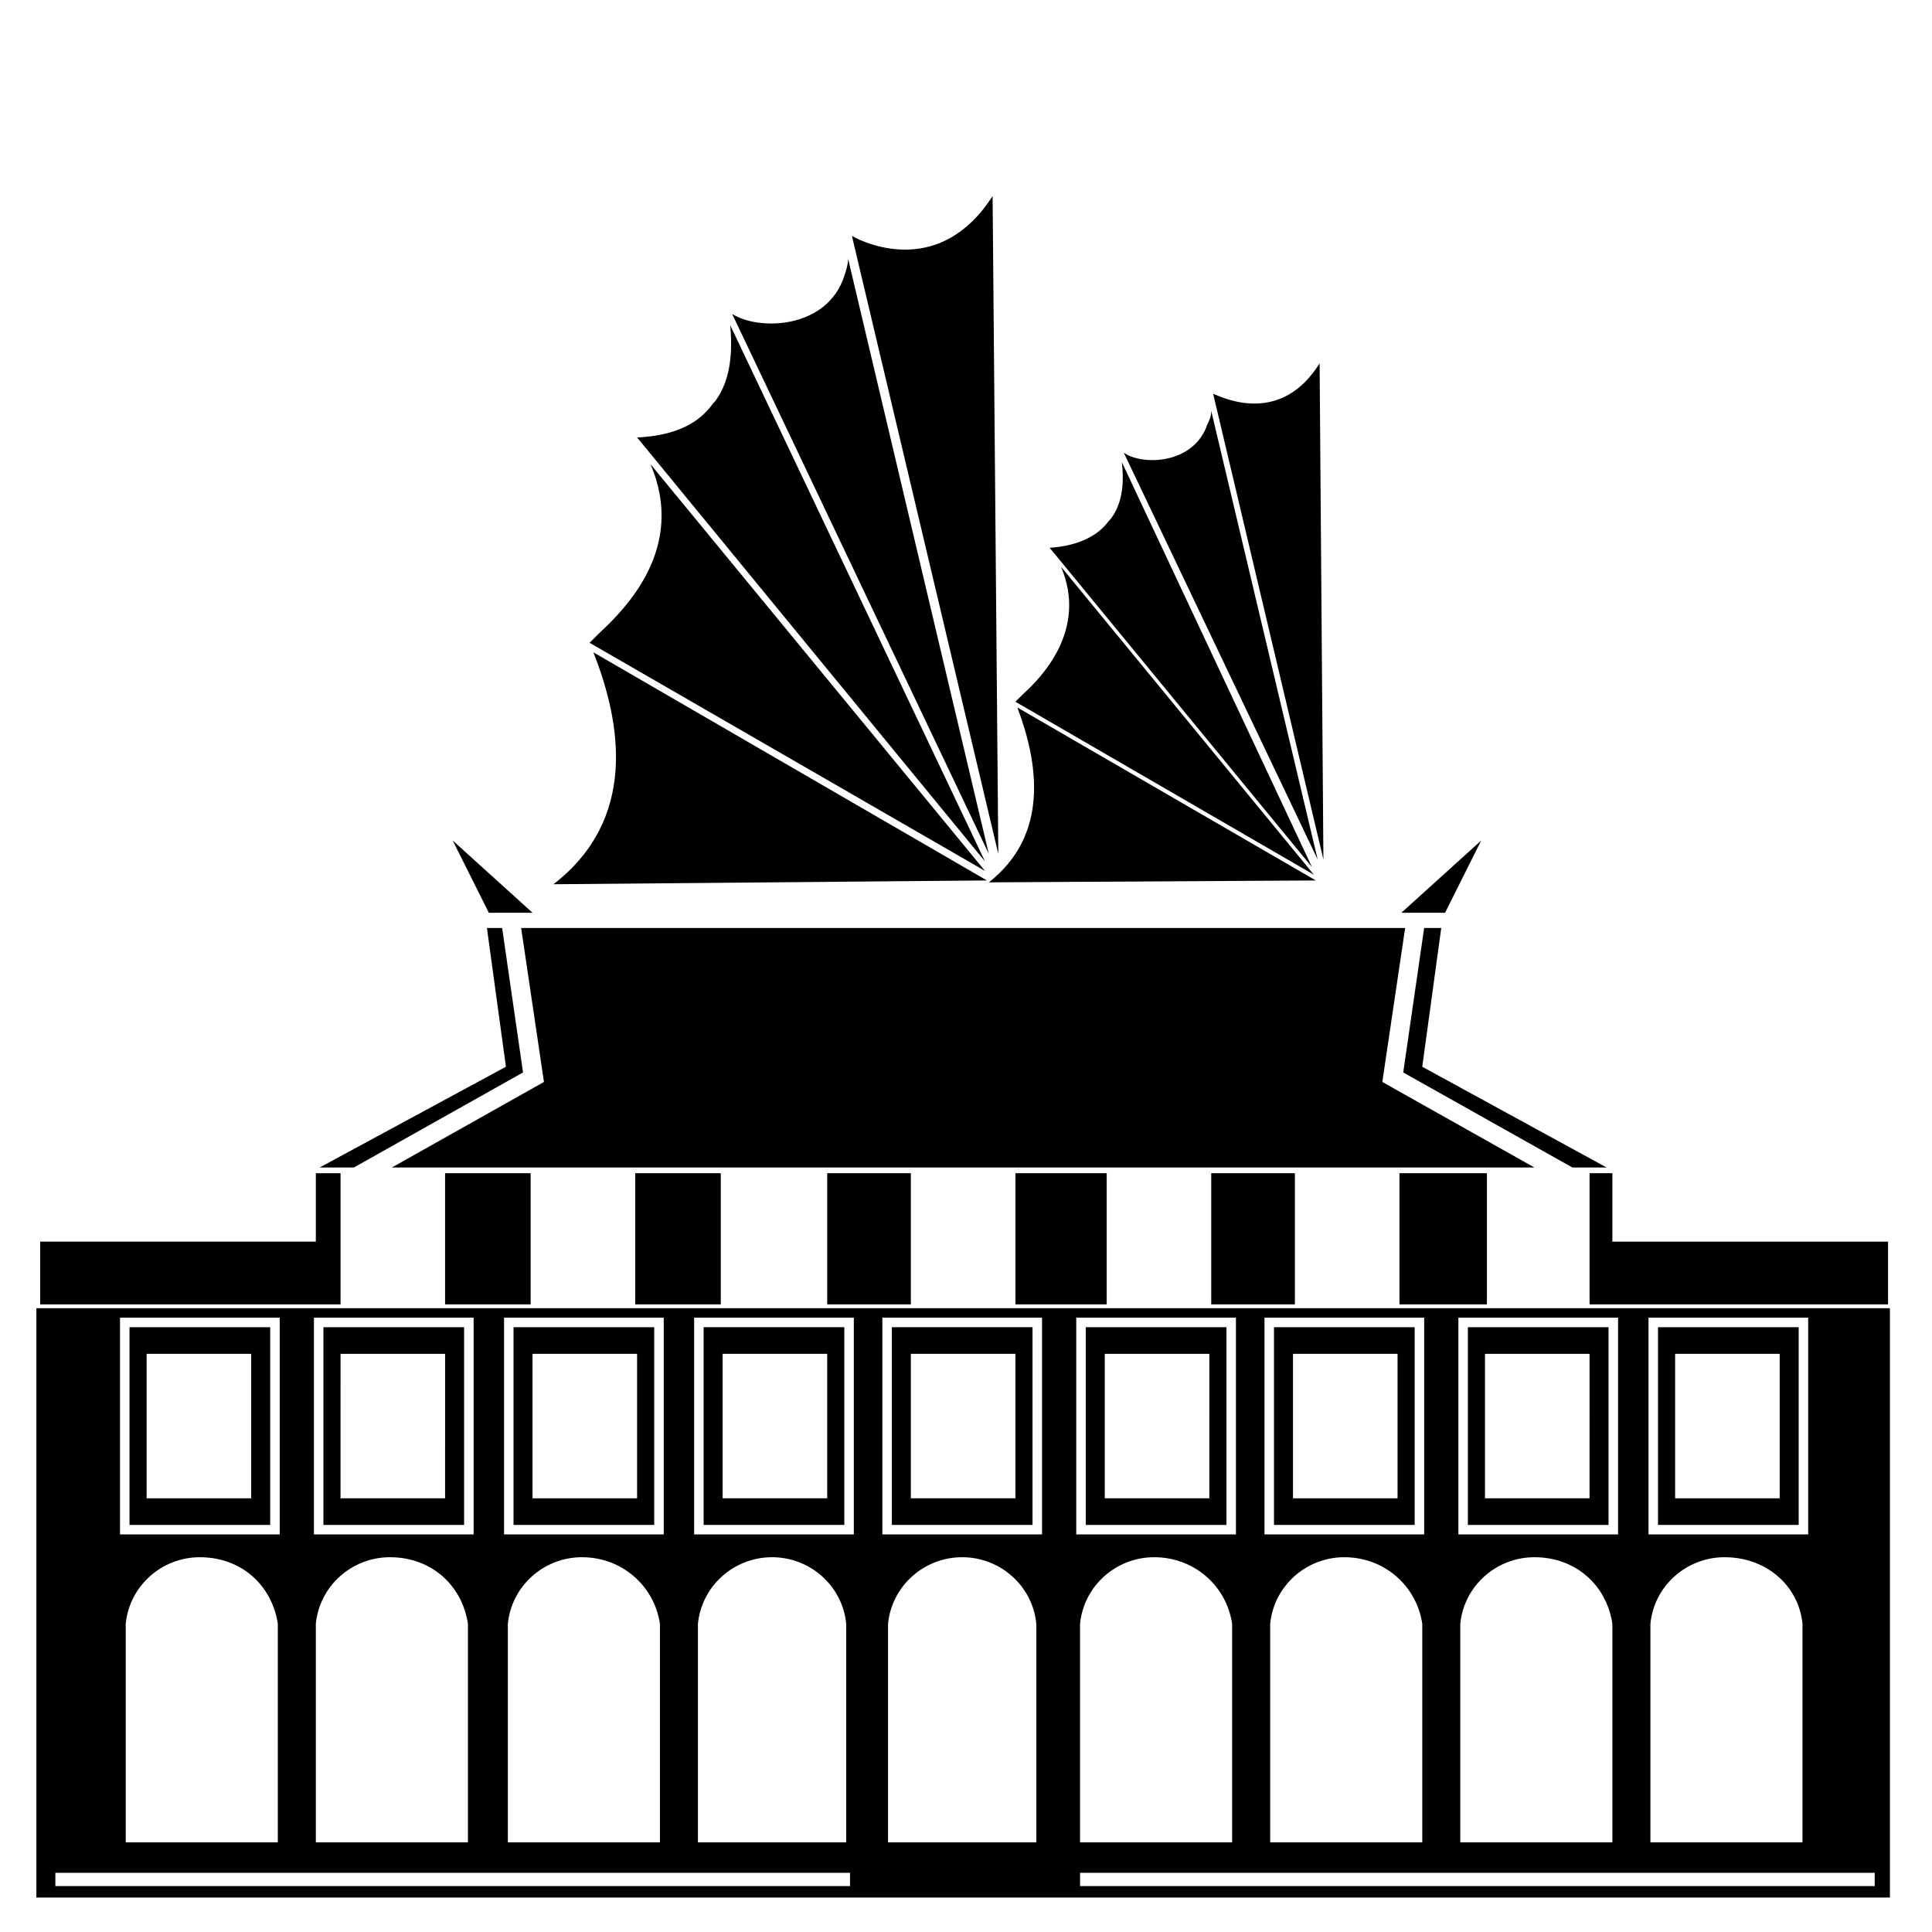
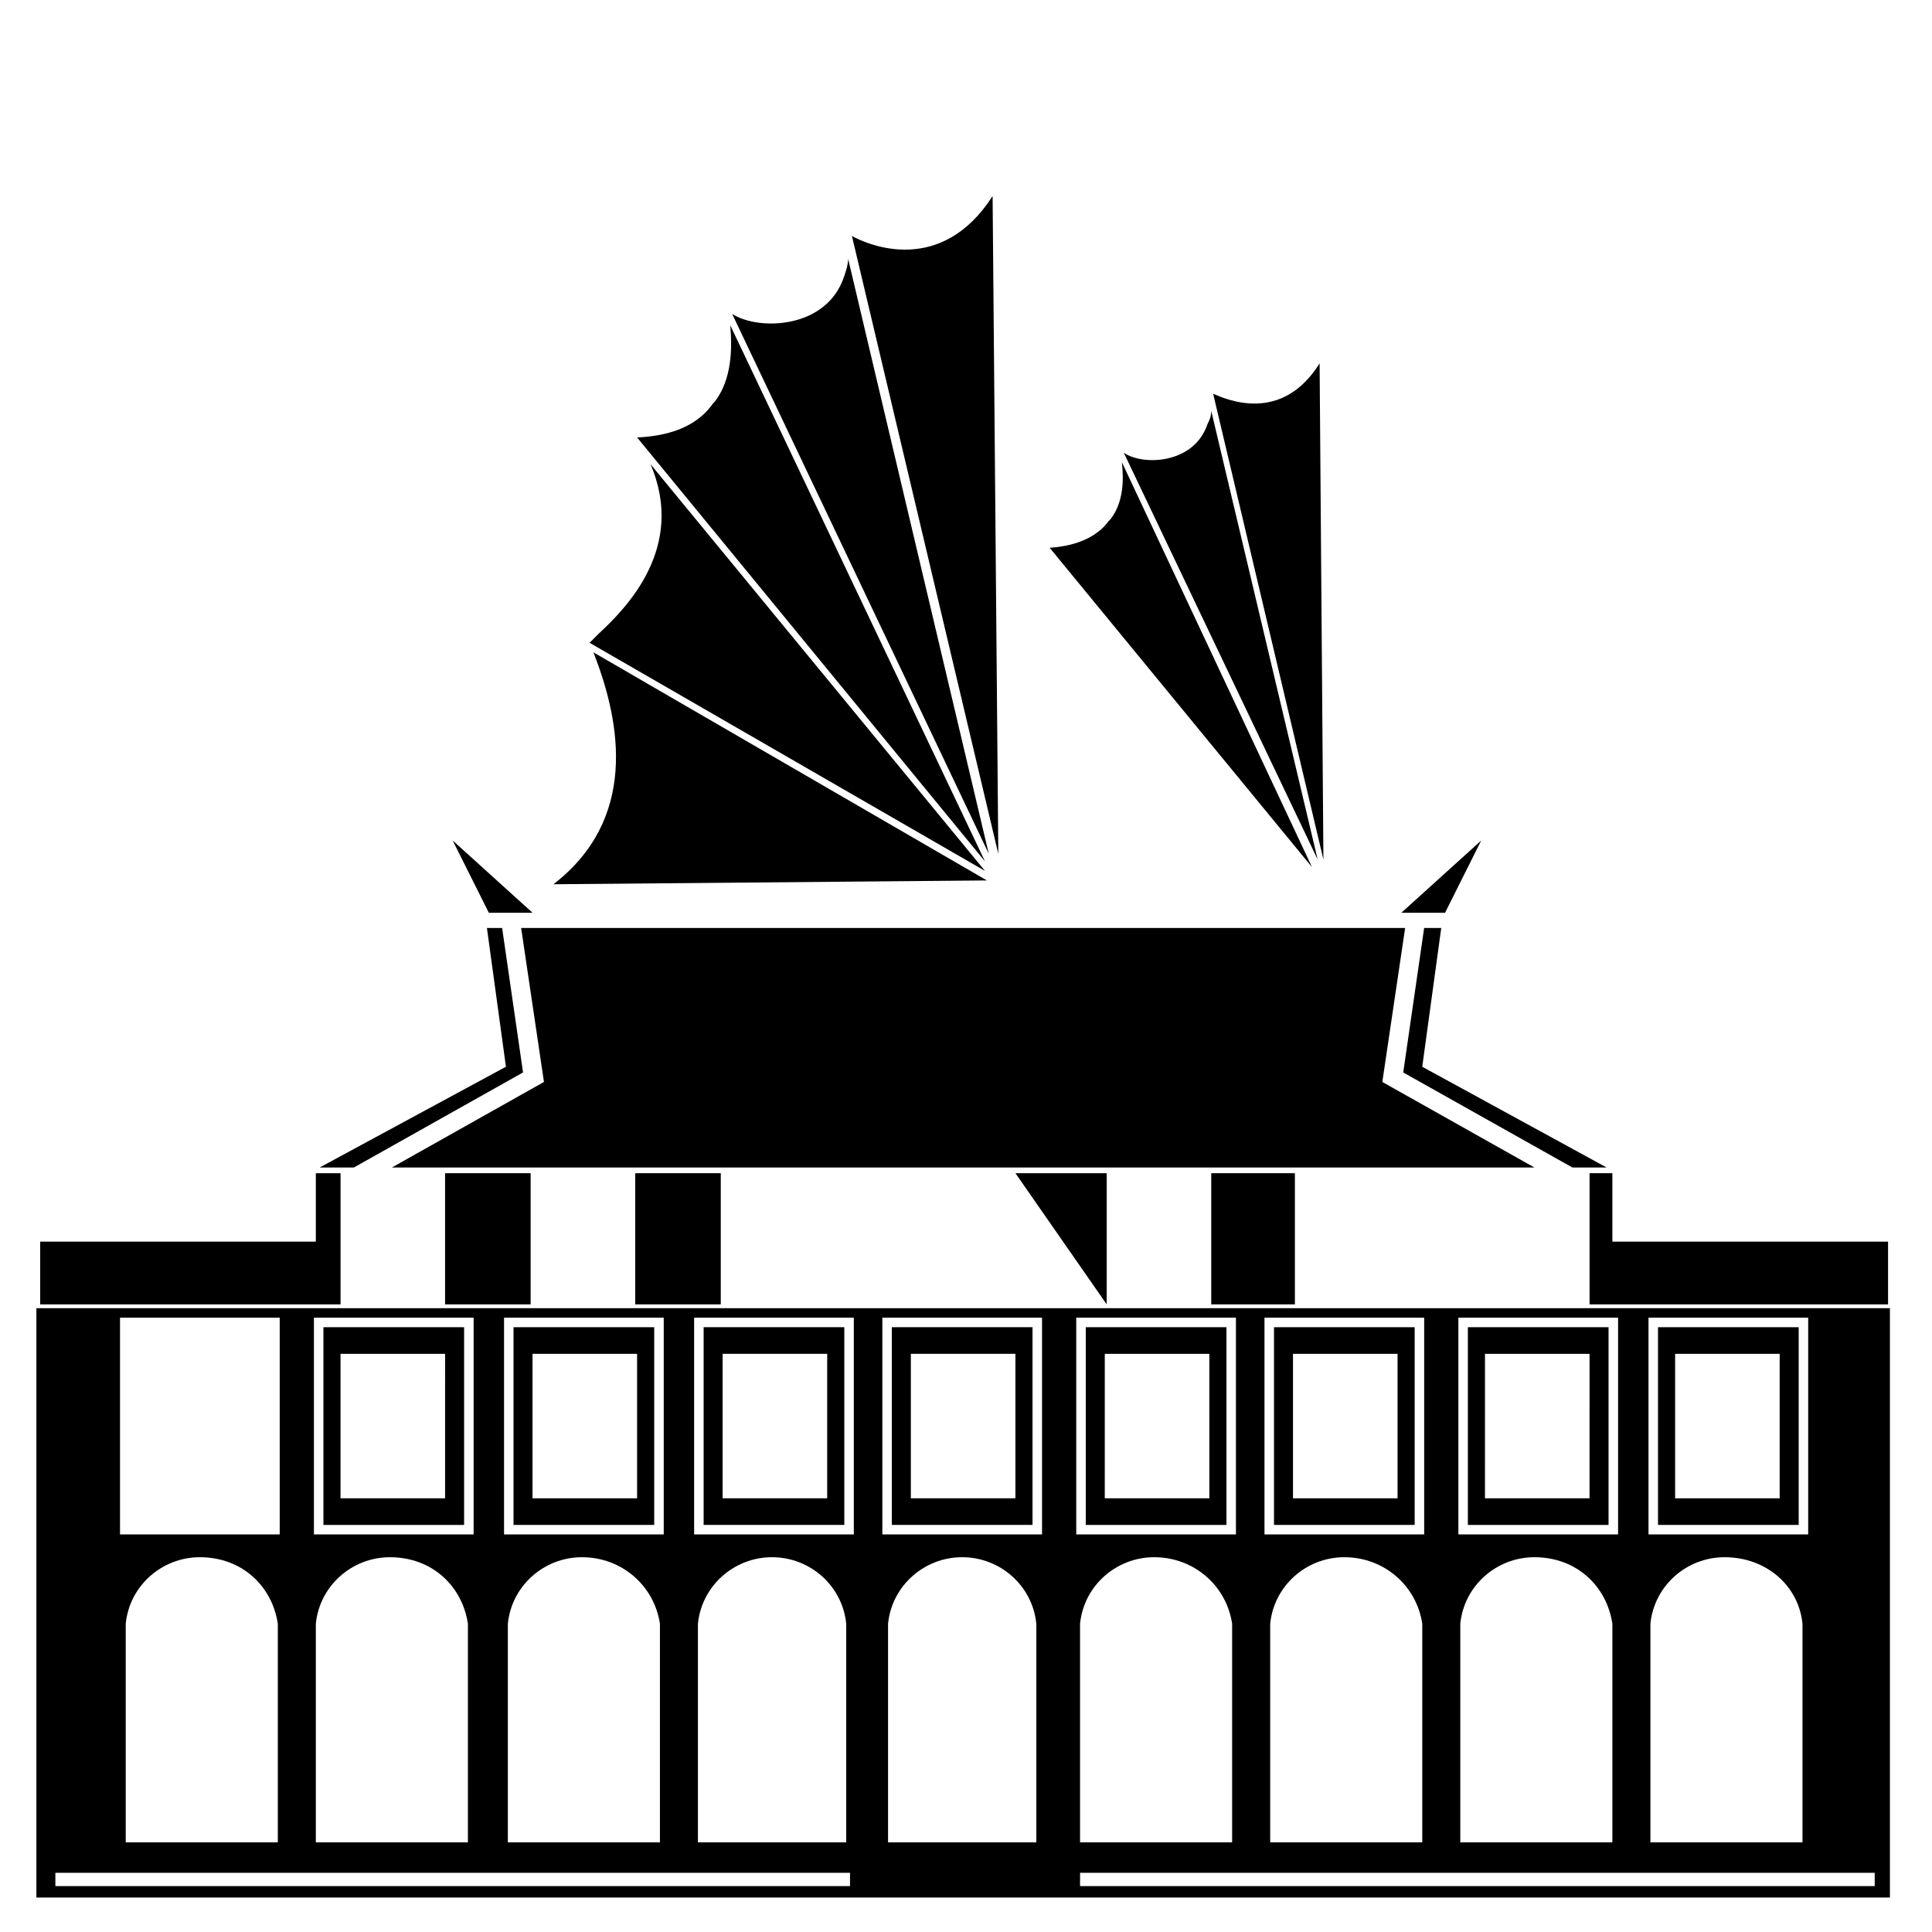
<svg xmlns="http://www.w3.org/2000/svg" fill="#000000" width="800px" height="800px" version="1.1" viewBox="144 144 512 512">
  <g>
    <path d="m337.53 230.21c0.504 6.047 0.504 14.105-4.031 20.152l-0.504 0.504c-3.527 5.039-9.574 8.566-20.152 9.07l92.195 112.35z" />
    <path d="m407.05 195.96c-13.602 21.16-32.746 13.098-37.281 10.578l38.793 163.74z" />
    <path d="m301.25 316.87c7.559 19.145 11.586 44.336-10.578 61.465l114.87-1.008z" />
    <path d="m316.37 266.99c9.574 22.168-6.551 38.289-13.602 44.84l-2.519 2.519 104.79 60.457z" />
    <path d="m368.76 212.58c0 1.512-0.504 3.023-1.008 4.535-4.535 14.105-22.672 14.609-29.727 10.078l68.016 143.08z" />
    <path d="m229.71 548.12h37.281v-52.395h-37.281zm4.535-45.34h27.711l-0.004 38.289h-27.711z" />
    <path d="m280.09 548.12h37.281v-52.395h-37.281zm5.035-45.34h27.711v38.289h-27.711z" />
    <path d="m367.75 495.72h-37.281v52.395h37.281zm-4.535 45.344h-27.711v-38.289h27.711z" />
    <path d="m417.63 495.72h-37.281v52.395h37.281zm-4.535 45.344h-27.711v-38.289h27.711z" />
-     <path d="m178.32 548.12h37.281v-52.395h-37.281zm4.531-45.34h27.711v38.289h-27.711z" />
    <path d="m583.39 548.12h37.281v-52.395h-37.281zm4.531-45.34h27.711v38.289h-27.711z" />
    <path d="m533 548.12h37.281v-52.395h-37.281zm4.535-45.34h27.711l-0.004 38.289h-27.711z" />
    <path d="m431.74 548.12h37.281v-52.395h-37.281zm5.039-45.34h27.711l-0.004 38.289h-27.711z" />
    <path d="m481.62 548.12h37.281v-52.395h-37.281zm5.035-45.34h27.711v38.289h-27.711z" />
    <path d="m153.64 490.68v156.18h491.21v-156.18zm427.23 2.519h42.32v57.434h-42.32zm40.809 81.113v57.938h-40.305v-57.938c1.008-10.078 9.574-17.633 19.648-17.633 11.082 0 19.648 7.559 20.656 17.633zm-91.191-81.113h42.32v57.434h-42.32zm40.809 81.113v57.938h-40.305v-57.938c1.008-10.078 9.574-17.633 19.648-17.633 11.086 0 19.145 7.559 20.656 17.633zm-92.195-81.113h42.32v57.434h-42.32zm41.816 81.113v57.938h-40.305v-57.938c1.008-10.078 9.574-17.633 19.648-17.633 10.578 0 19.145 7.559 20.656 17.633zm-243.34-81.113h42.32v57.434h-42.32zm41.312 81.113v57.938h-40.305v-57.938c1.008-10.078 9.574-17.633 19.648-17.633 10.578 0 19.145 7.559 20.656 17.633zm-91.695-81.113h42.32v57.434h-42.32zm40.809 81.113v57.938h-40.305v-57.938c1.008-10.078 9.574-17.633 19.648-17.633 11.086 0 19.145 7.559 20.656 17.633zm-92.195-81.113h42.32v57.434h-42.32zm41.816 81.113v57.938h-40.305v-57.938c1.008-10.078 9.574-17.633 19.648-17.633 11.082 0 19.145 7.559 20.656 17.633zm151.64 69.527h-210.59v-3.527h210.59zm0-11.59h-40.305v-57.938c1.008-10.078 9.574-17.633 19.648-17.633 10.078 0 18.641 7.559 19.648 17.633v57.938zm1.008-81.617h-42.32v-57.434h42.32zm49.375 81.617h-40.305v-57.938c1.008-10.078 9.574-17.633 19.648-17.633 10.078 0 18.641 7.559 19.648 17.633v57.938zm0.504-81.617h-42.32v-57.434h42.32zm9.066-57.434h42.32v57.434h-42.32zm41.312 81.113v57.938h-40.305v-57.938c1.008-10.078 9.574-17.633 19.648-17.633 10.582 0 19.145 7.559 20.656 17.633zm170.29 69.527h-210.59v-3.527h210.59z" />
    <path d="m234.25 454.91h-6.551v18.137h-73.051v16.625h79.602z" />
    <path d="m261.95 454.91h22.672v34.762h-22.672z" />
    <path d="m312.34 454.91h22.672v34.762h-22.672z" />
    <path d="m565.25 454.91v34.762h79.102v-16.625h-73.055v-18.137z" />
-     <path d="m514.87 454.91h23.176v34.762h-23.176z" />
    <path d="m464.99 454.91h22.168v34.762h-22.168z" />
-     <path d="m363.22 454.91h22.168v34.762h-22.168z" />
-     <path d="m413.1 454.91h24.184v34.762h-24.184z" />
+     <path d="m413.1 454.91h24.184v34.762z" />
    <path d="m520.91 426.7 5.035-36.777h-4.531l-5.543 38.289 44.84 25.191h9.066z" />
    <path d="m510.33 430.73 6.047-40.809h-234.27l6.047 40.809-40.305 22.672h302.79z" />
    <path d="m282.61 428.21-5.539-38.289h-4.031l5.039 36.777-49.375 26.703h9.07z" />
    <path d="m285.13 385.89-21.16-19.145 9.574 19.145z" />
    <path d="m536.53 366.75-21.16 19.145h11.586z" />
    <path d="m441.31 266.49c0.504 4.535 0.504 10.578-3.023 15.113l-0.504 0.504c-2.519 3.527-7.559 6.551-15.617 7.055l69.527 84.641z" />
    <path d="m493.71 240.29c-10.078 16.121-24.688 9.574-28.215 8.062l29.223 123.43z" />
-     <path d="m492.7 377.33-79.098-45.848c5.543 14.609 8.566 33.754-7.559 46.352z" />
-     <path d="m425.19 294.2c7.055 16.625-5.039 29.223-10.078 33.754l-2.016 2.016 79.098 45.848z" />
    <path d="m464.99 252.89c0 1.512-0.504 2.519-1.008 3.527-3.527 10.578-17.129 11.082-22.168 7.559l51.387 107.82z" />
  </g>
</svg>